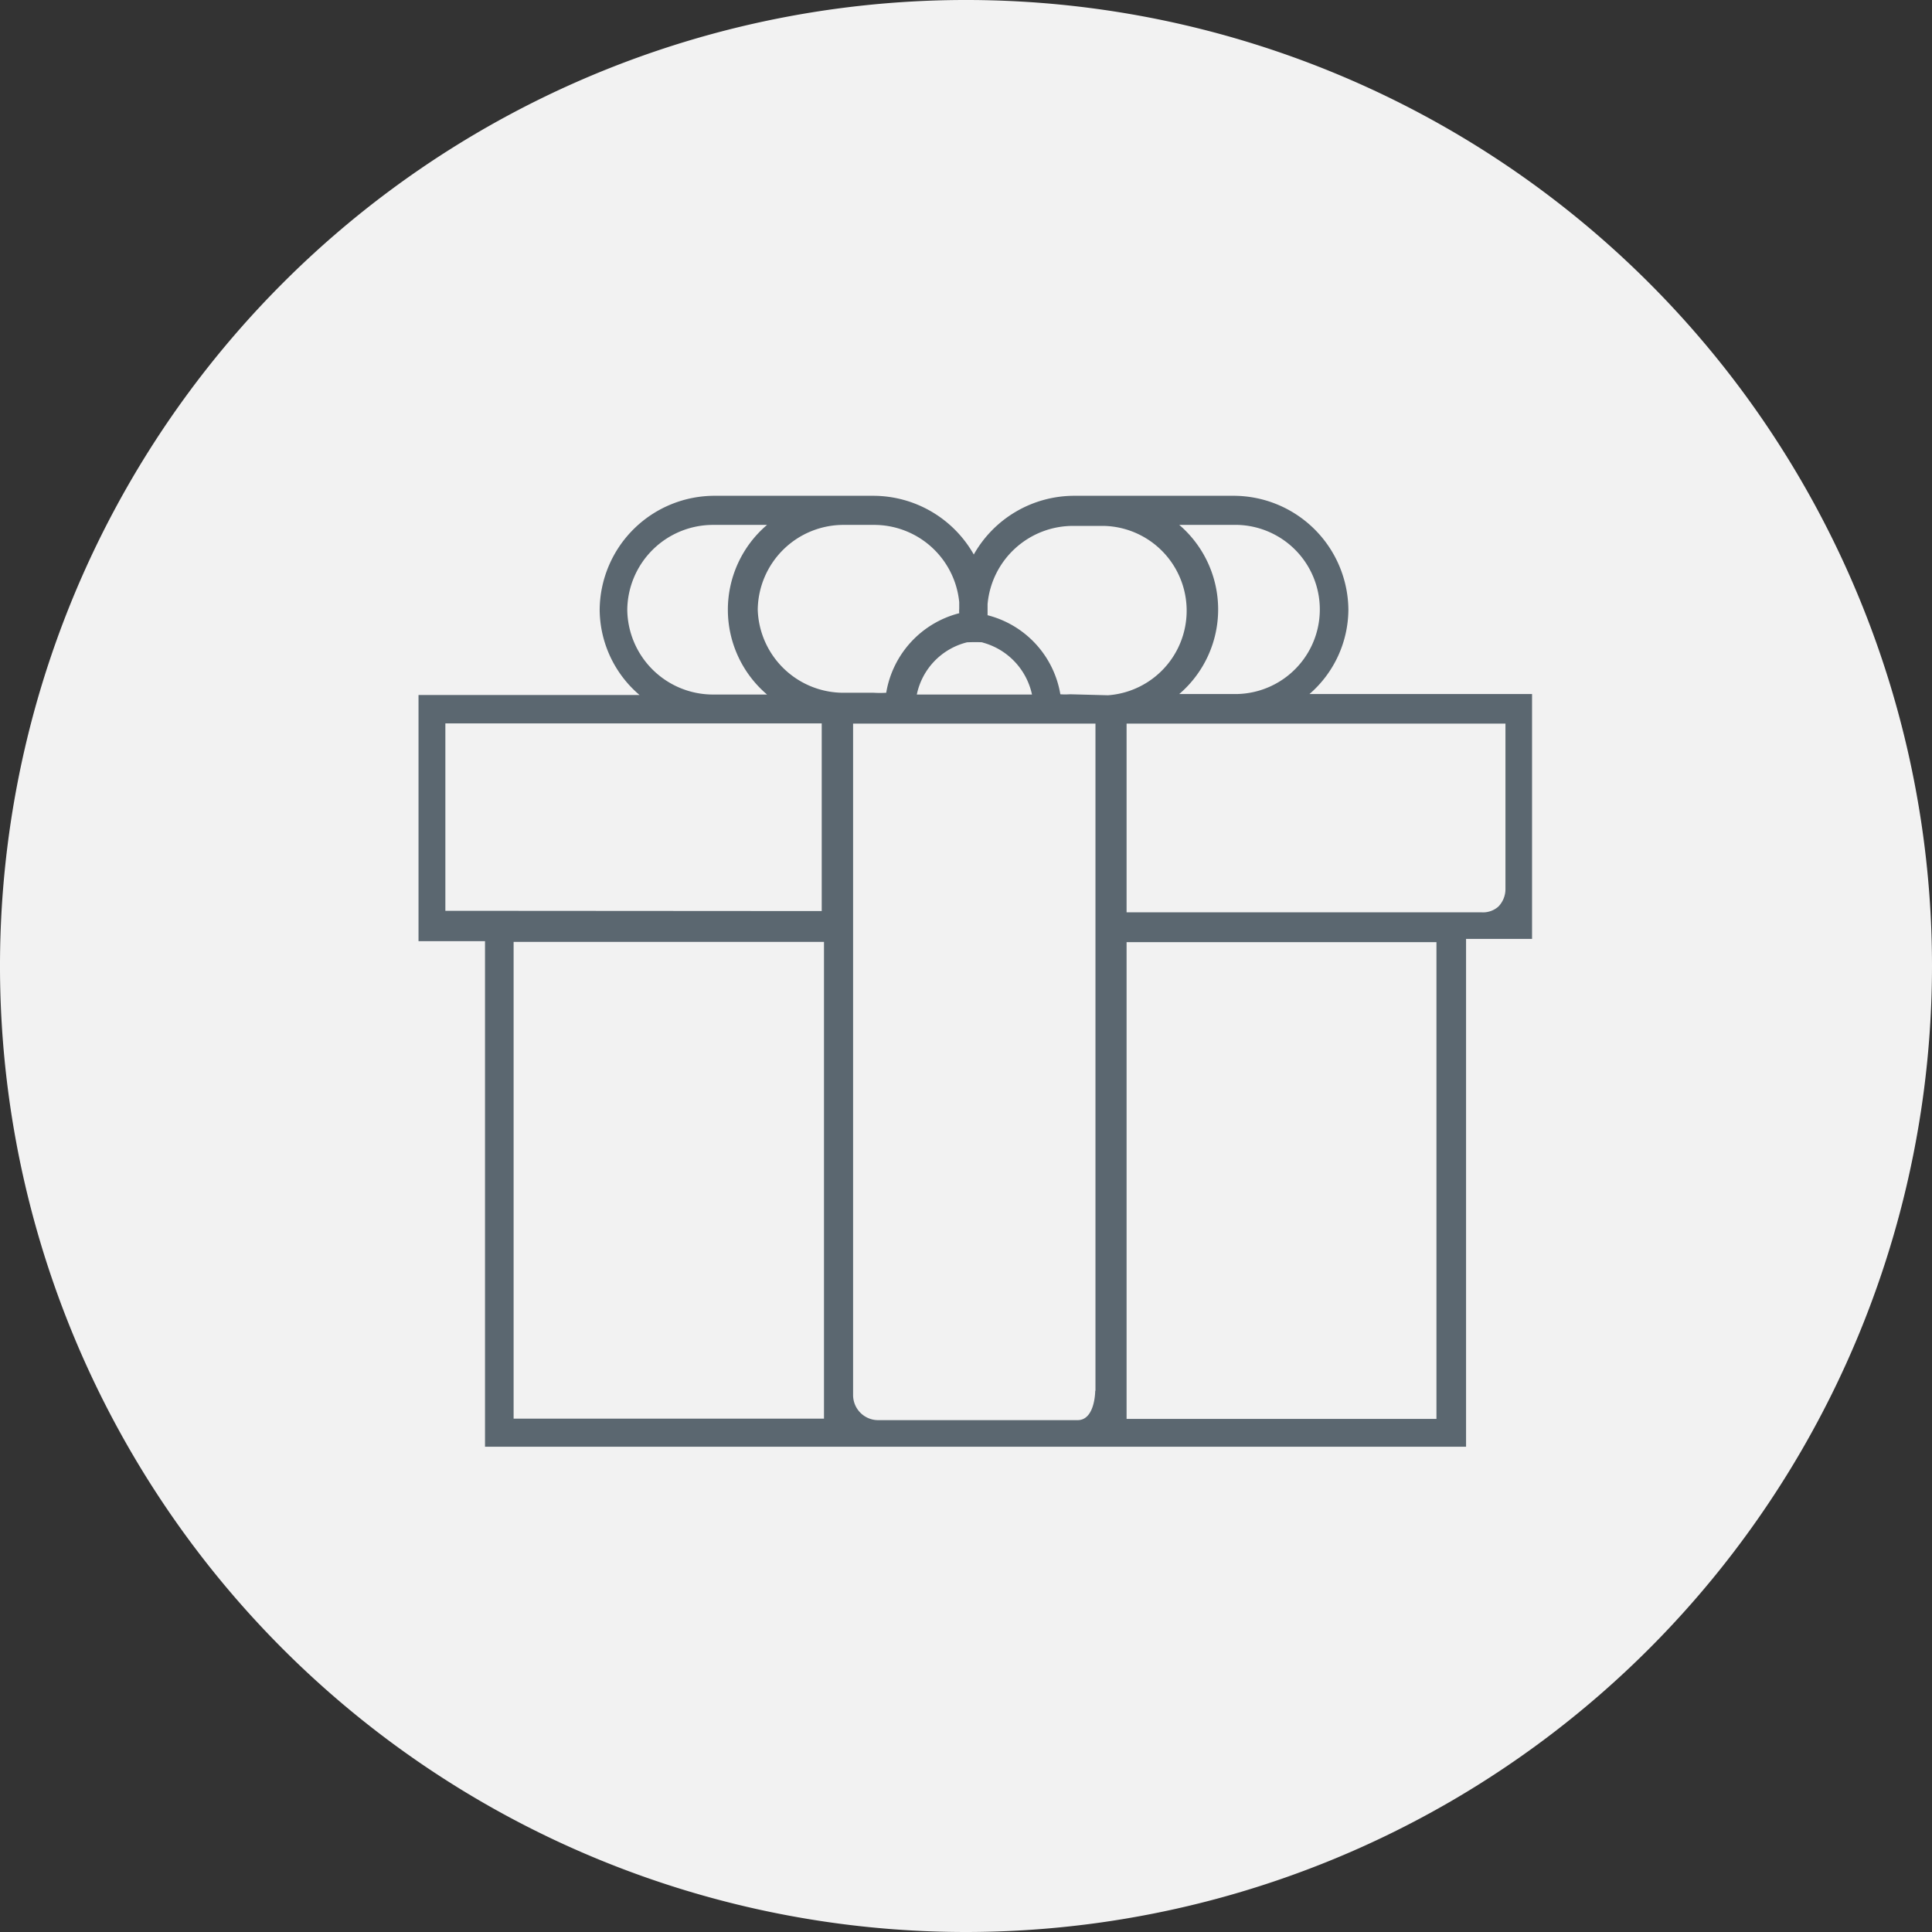
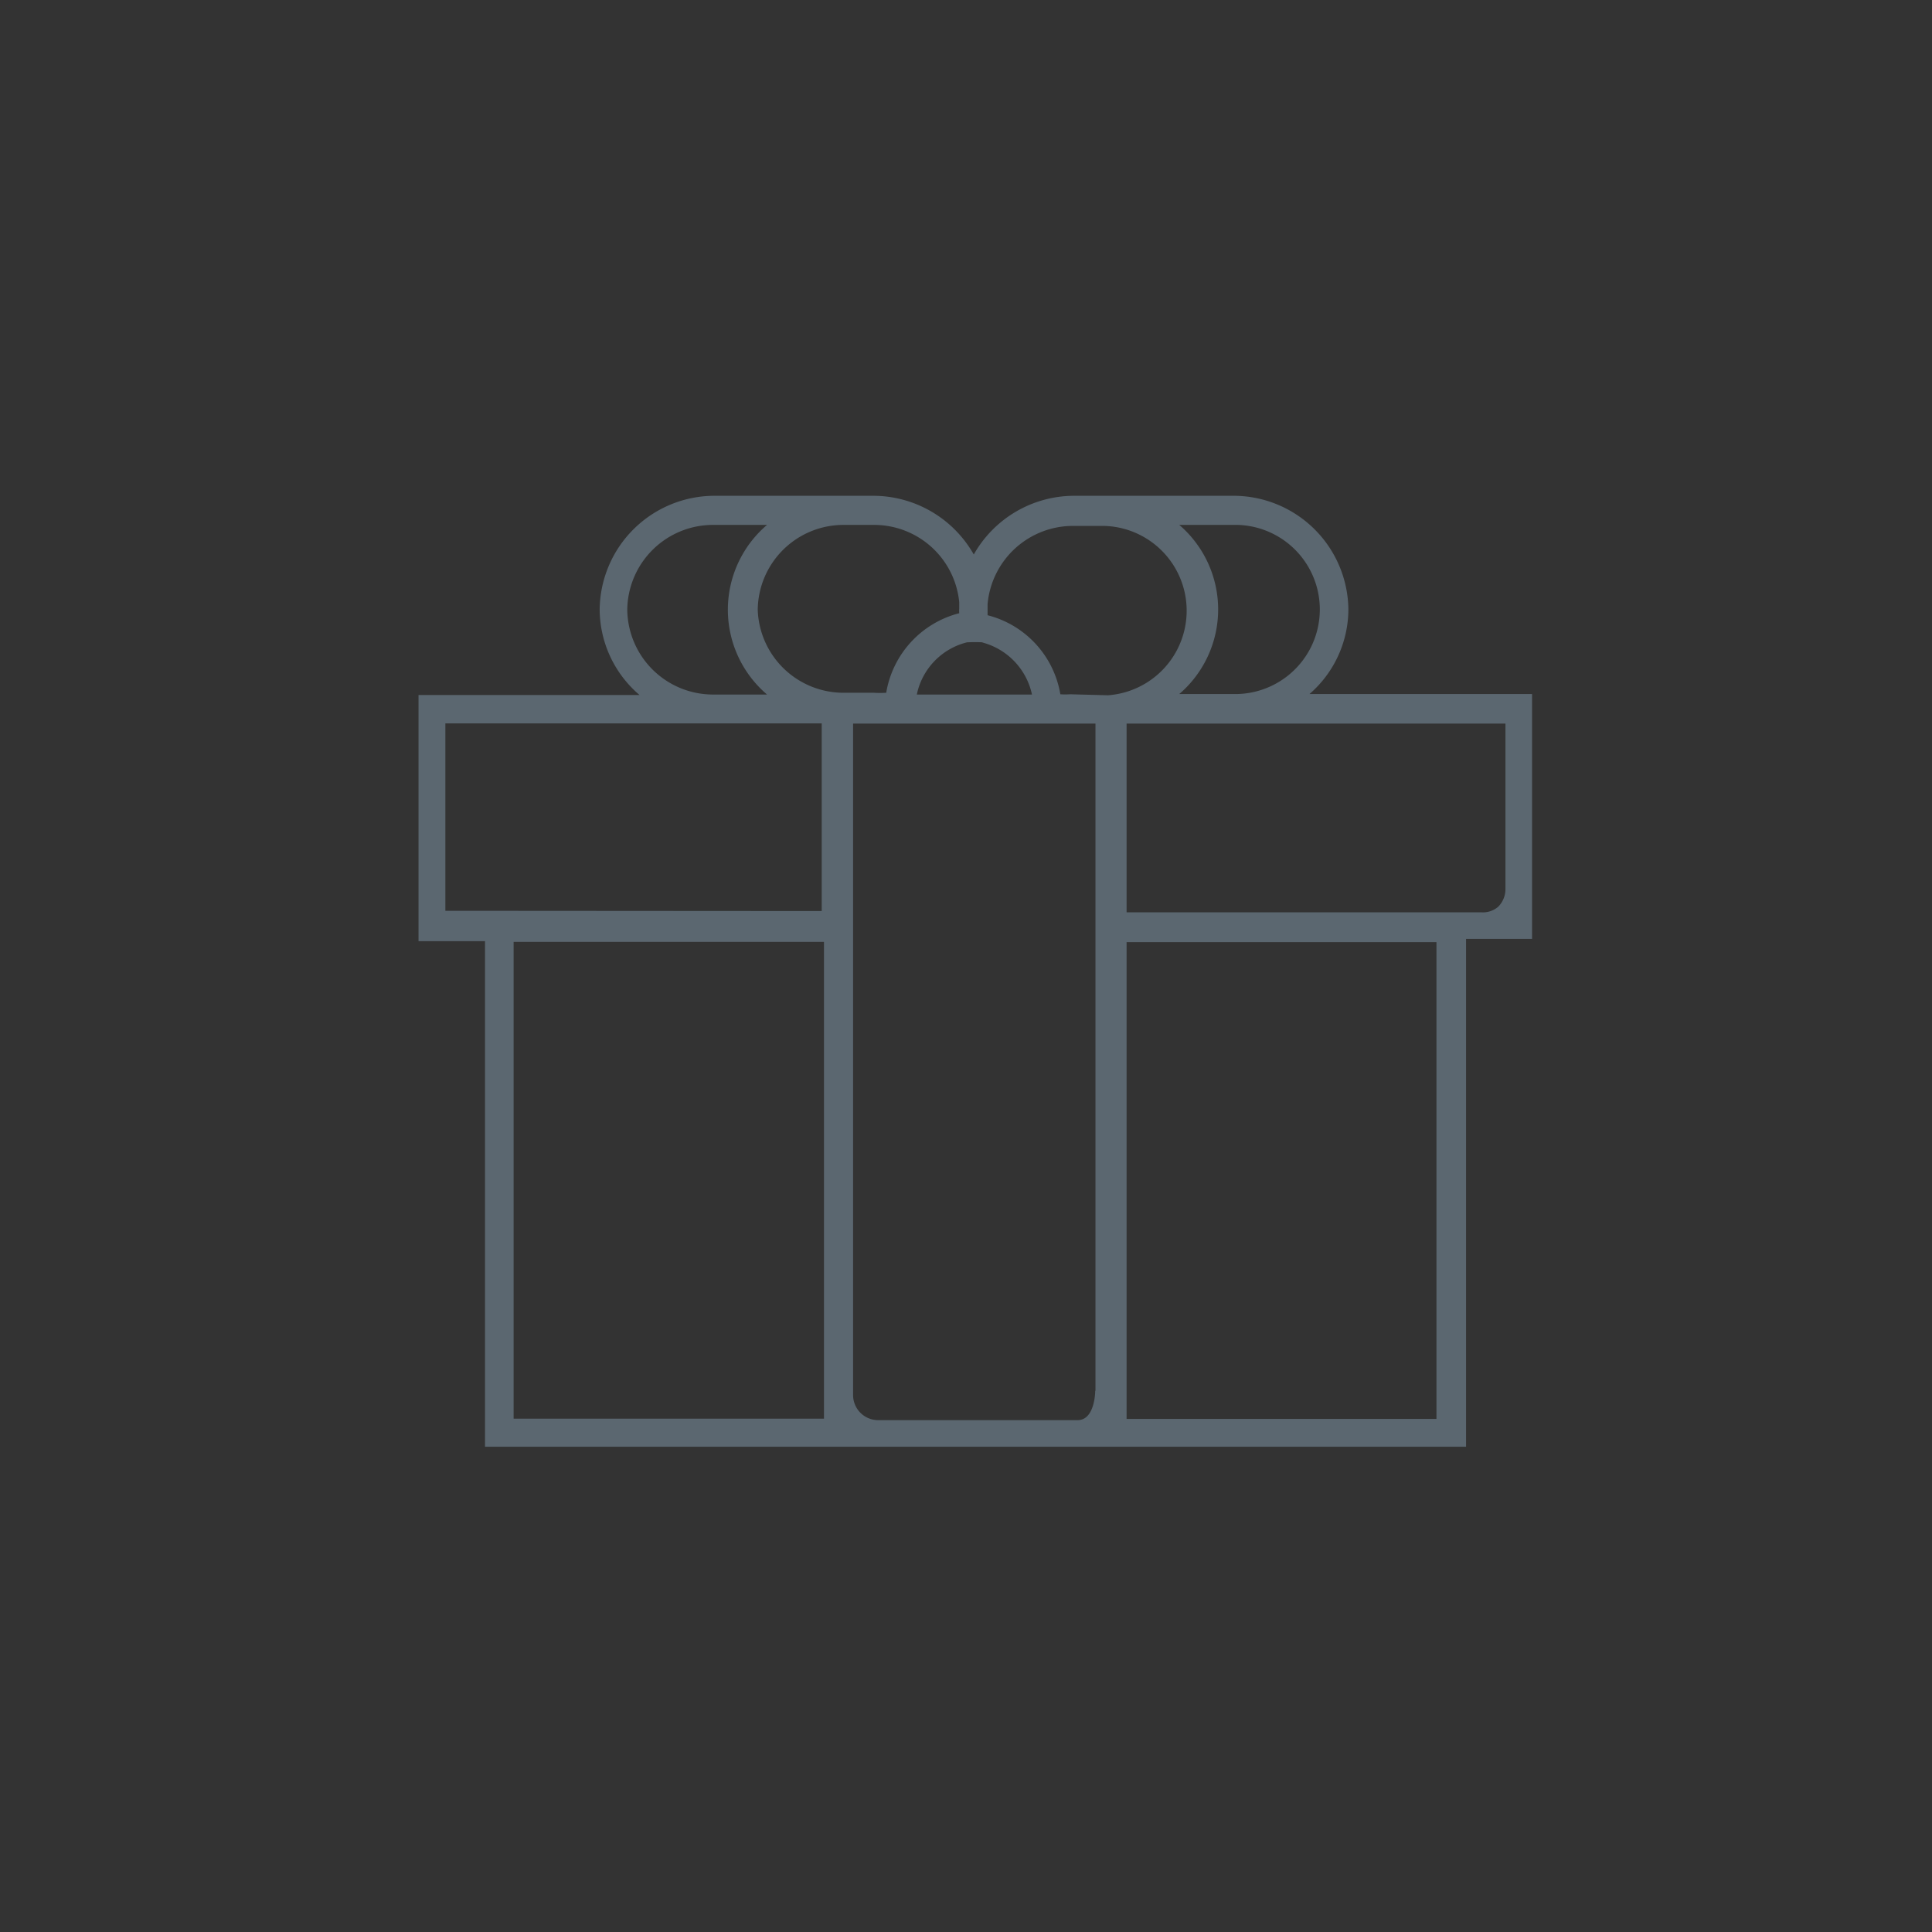
<svg xmlns="http://www.w3.org/2000/svg" id="Layer_1" data-name="Layer 1" viewBox="0 0 77 77">
  <rect x="0" y="0" width="77" height="77" fill="#333333" stroke="none" />
  <defs>
    <style>.cls-1{fill:#f2f2f2;}.cls-2{fill:#5b6770;}</style>
  </defs>
-   <path class="cls-1" d="M38.5,77A38.5,38.5,0,1,1,77,38.5,38.52,38.52,0,0,1,38.5,77Z" />
  <path class="cls-2" d="M52.19,27.66a4.48,4.48,0,0,0,1.55-3.36,4.58,4.58,0,0,0-4.61-4.54H42.81a4.6,4.6,0,0,0-4,2.34,4.61,4.61,0,0,0-4-2.34h-6.3a4.58,4.58,0,0,0-4.61,4.54,4.5,4.5,0,0,0,1.59,3.4l-8.81,0v9.81h2.65V57.66H58.43V37.42h2.63V27.66Zm-3.06-6.74a3.37,3.37,0,0,1,.2,6.74H47a4.44,4.44,0,0,0,0-6.74Zm-10,4.68a2.74,2.74,0,0,1,2,2.08H36.54a2.71,2.71,0,0,1,2-2.08C38.75,25.59,39,25.59,39.17,25.6ZM25,24.3a3.42,3.42,0,0,1,3.45-3.38h2.12a4.44,4.44,0,0,0,0,6.76H28.49A3.42,3.42,0,0,1,25,24.3Zm-7.25,12V28.83h15v7.48ZM32.84,56.54H20.47v-19H32.84ZM30.2,24.3a3.42,3.42,0,0,1,3.45-3.38h1.16A3.41,3.41,0,0,1,38.23,24c0,.09,0,.17,0,.26a1.1,1.1,0,0,0,0,.18,3.94,3.94,0,0,0-2.91,3.17,4.07,4.07,0,0,1-.5,0H33.65A3.42,3.42,0,0,1,30.2,24.3ZM43.65,55.43s0,1.18-.71,1.17H35a1,1,0,0,1-1-1q0-9.26,0-18.51V28.84h9.66V55.43Zm-1-27.76a2.58,2.58,0,0,1-.39,0,3.92,3.92,0,0,0-2.9-3.15c0-.06,0-.12,0-.18s0-.17,0-.26a3.42,3.42,0,0,1,3.44-3.12H44a3.38,3.38,0,0,1,.16,6.75ZM57.25,56.55H44.9v-19H57.25Zm2.47-20.42a.92.92,0,0,1-.68.23H44.9V28.84h4.23l.2,0H60v4c0,.86,0,1.72,0,2.58A1,1,0,0,1,59.72,36.13Z" />
</svg>